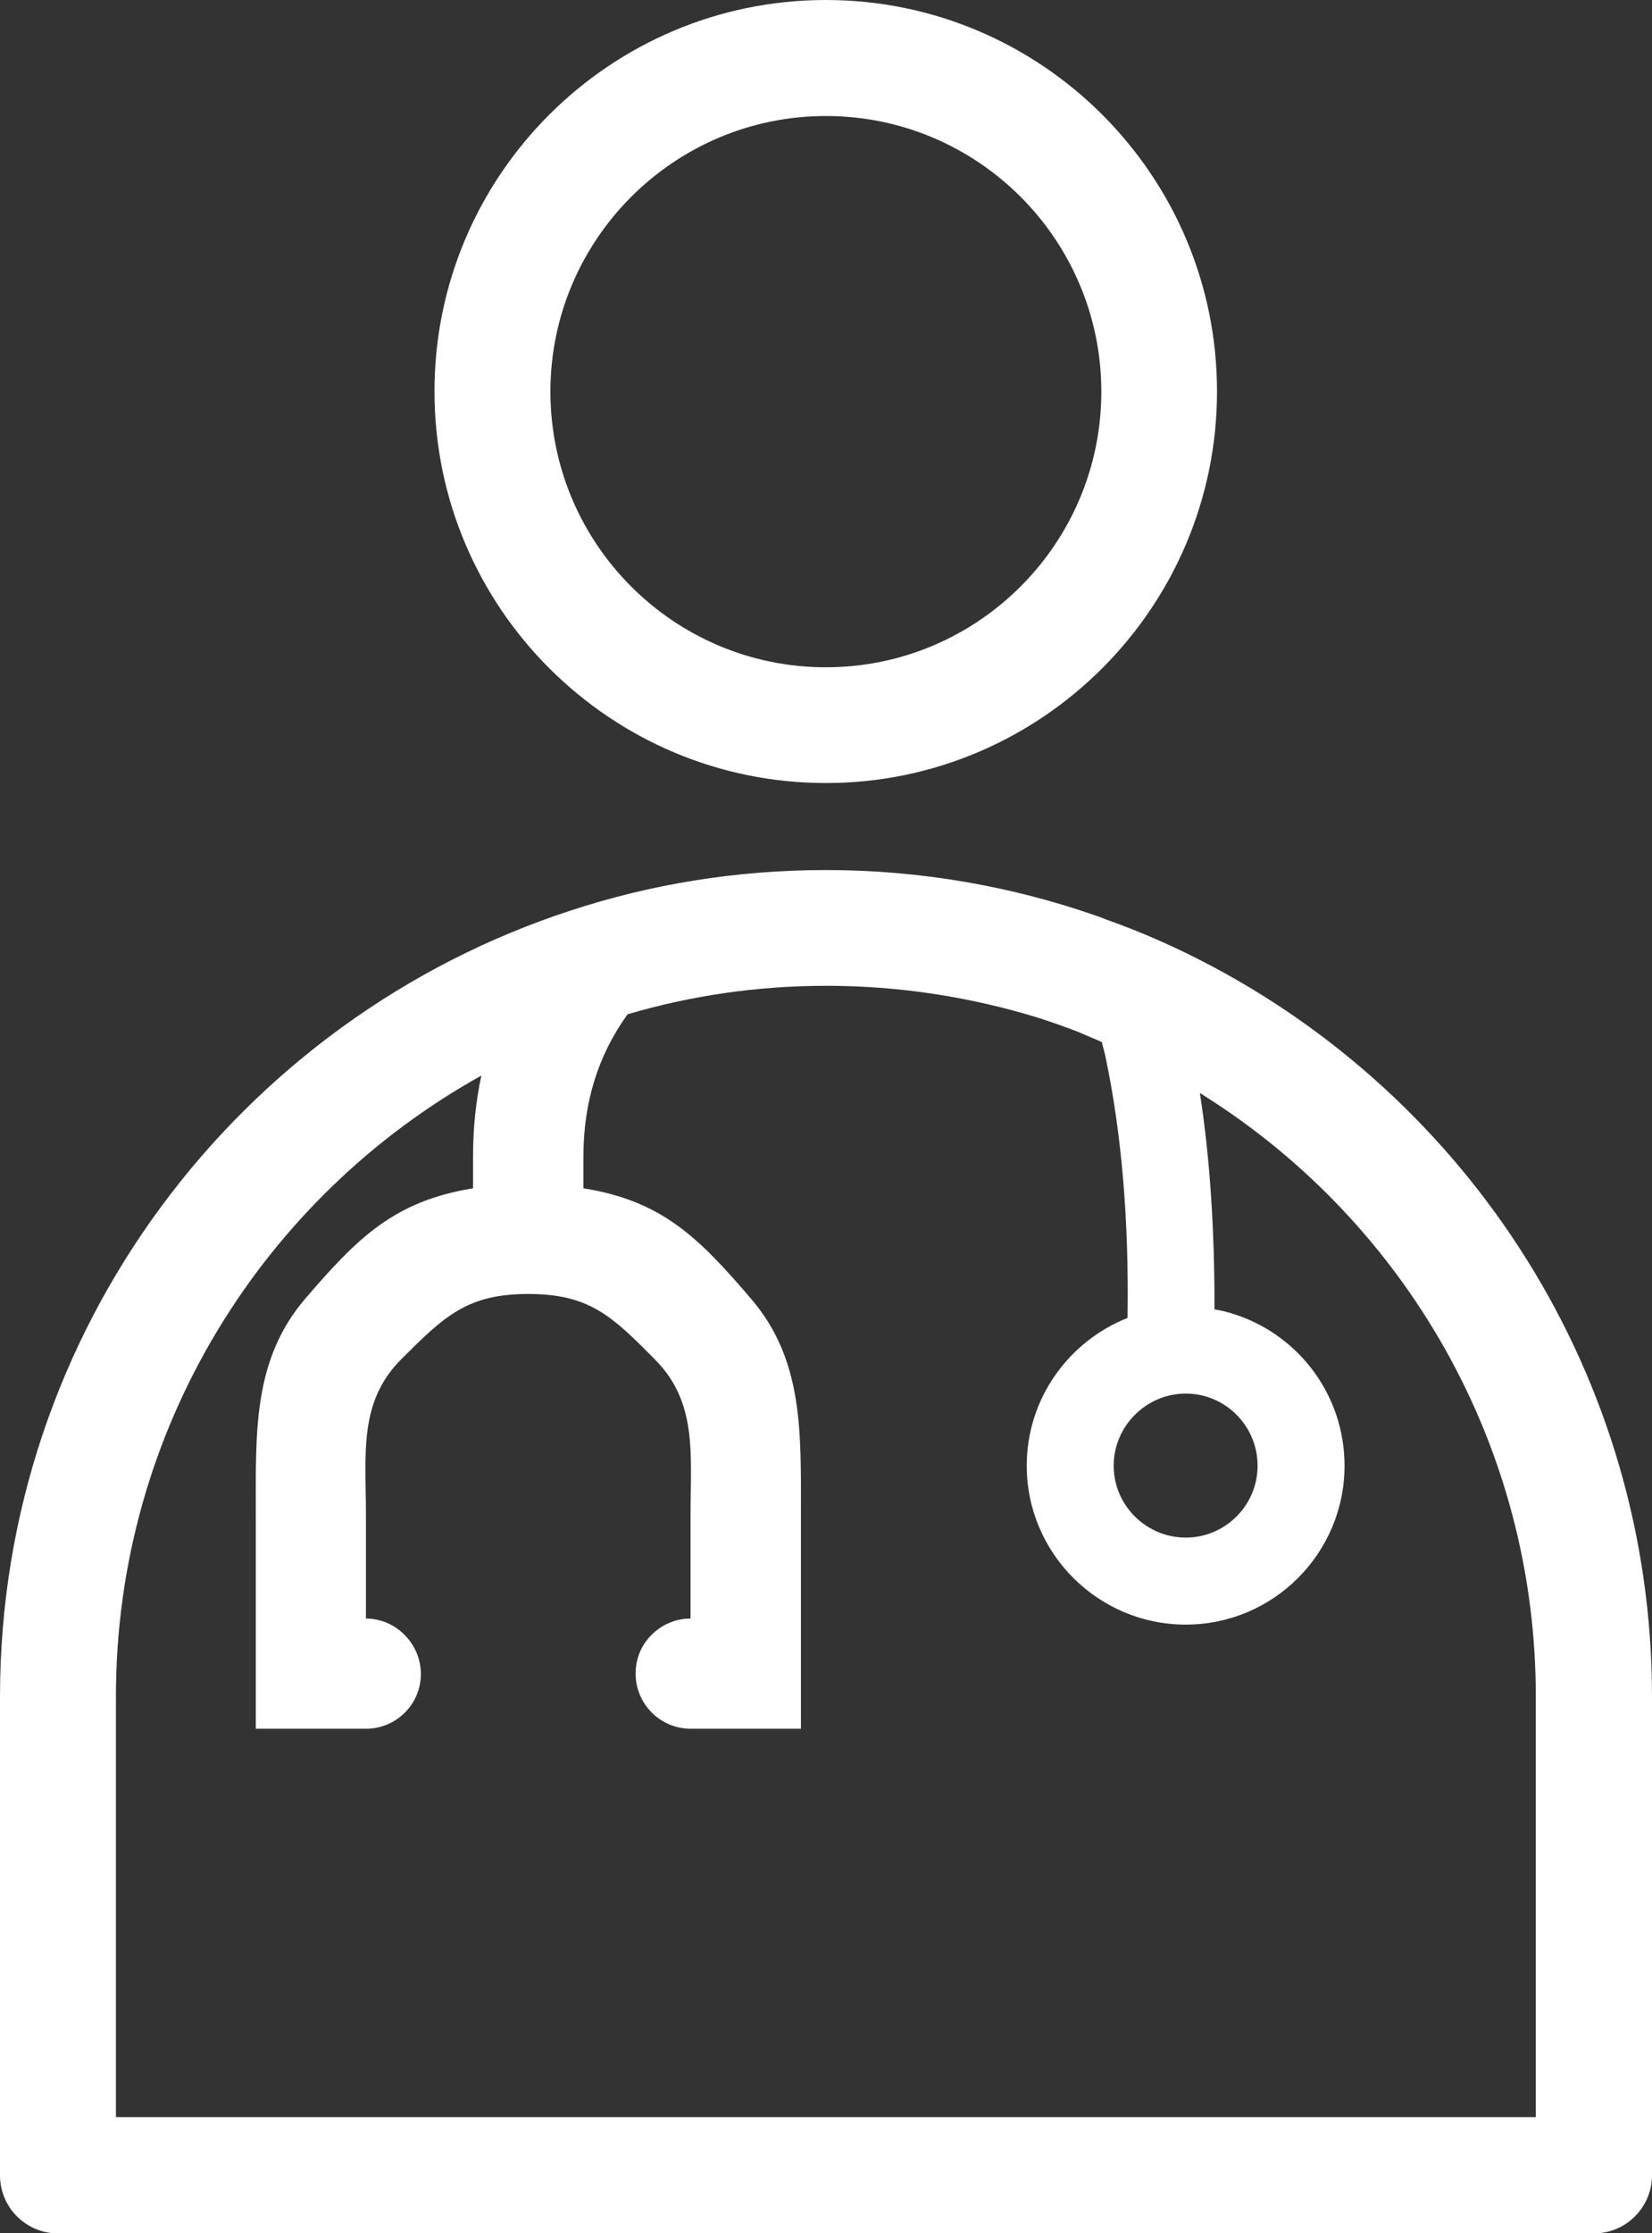
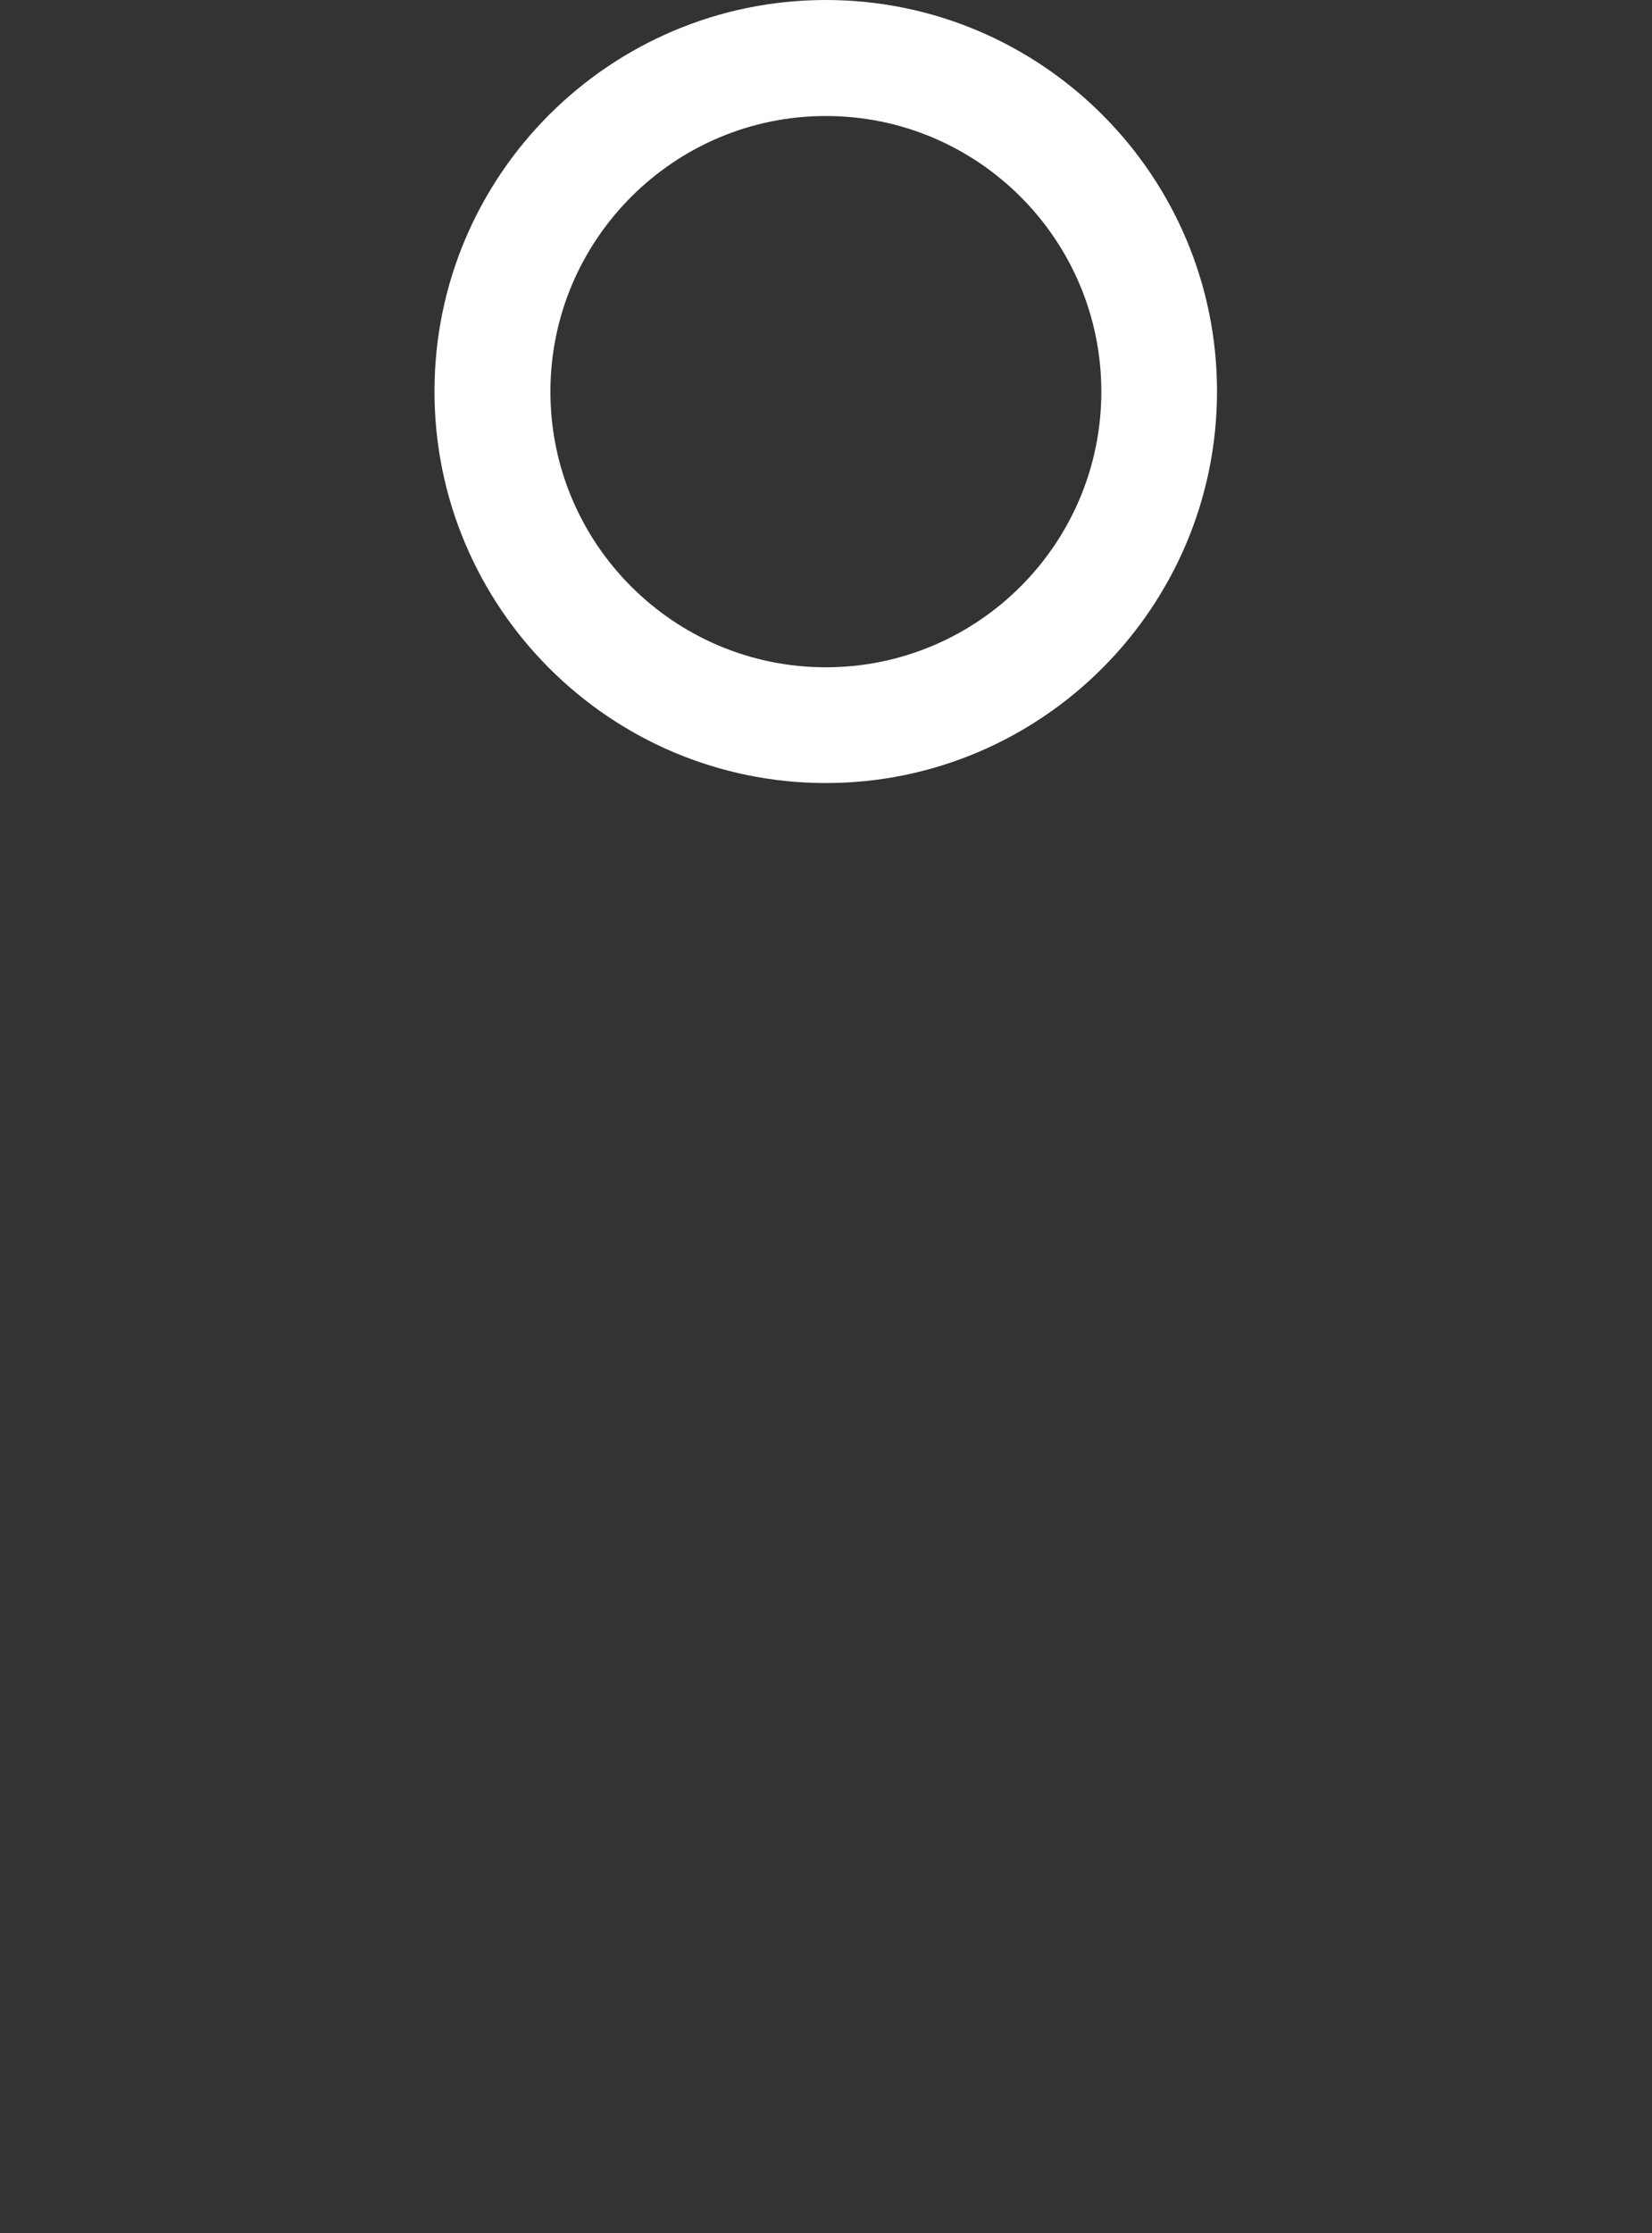
<svg xmlns="http://www.w3.org/2000/svg" id="_レイヤー_2" viewBox="0 0 65.55 88.55">
  <rect x="0" y="0" width="65.55" height="88.55" fill="#333333" stroke="none" />
  <defs>
    <style>.cls-1{fill:#fff;}</style>
  </defs>
  <g id="_デザイン">
    <path class="cls-1" d="M32.77,31.05c-8.56,0-15.53-6.96-15.53-15.53S24.21,0,32.77,0s15.52,6.96,15.52,15.52-6.96,15.53-15.52,15.53ZM32.77,4.6c-6.02,0-10.93,4.9-10.93,10.93s4.9,10.93,10.93,10.93,10.93-4.9,10.93-10.93-4.9-10.93-10.93-10.93Z" />
-     <path class="cls-1" d="M47.62,38.07c-1.21-.62-2.46-1.16-3.76-1.62-.13-.06-.24-.09-.37-.14-3.36-1.17-6.97-1.81-10.72-1.81-3.54,0-6.95.56-10.14,1.61C9.51,40.39,0,52.74,0,67.28v18.98c0,1.26,1.02,2.3,2.3,2.3h60.95c1.27,0,2.3-1.04,2.3-2.3v-18.98c0-12.74-7.3-23.79-17.93-29.21ZM47.05,55.26c1.58,0,2.85,1.29,2.85,2.86s-1.28,2.85-2.85,2.85-2.86-1.28-2.86-2.85,1.29-2.86,2.86-2.86ZM60.95,83.95H4.6v-16.68c0-10.58,5.85-19.81,14.5-24.62-.22,1.02-.33,2.09-.33,3.21v1.26c-3.14.51-4.59,1.97-6.67,4.39-2.07,2.43-1.95,5.27-1.95,8.54v8.5h4.37c1.21,0,2.18-.98,2.18-2.17s-.98-2.2-2.18-2.2v-4.13c0-2.4-.3-4.46,1.41-6.16,1.71-1.71,2.62-2.58,5.03-2.58s3.31.86,5.01,2.58c1.71,1.7,1.43,3.76,1.43,6.16v4.13c-.6,0-1.15.25-1.54.64-.4.39-.64.94-.64,1.54,0,1.21.98,2.19,2.19,2.19h4.37v-8.5c0-3.28.1-6.12-1.97-8.54-2.08-2.43-3.53-3.89-6.66-4.39v-1.26c0-2.13.57-4,1.75-5.64,2.51-.74,5.15-1.13,7.89-1.13,2.92,0,5.74.45,8.38,1.26.54.17,1.07.36,1.59.56.12.05.24.1.35.15.2.08.4.17.61.26.04.19.1.36.14.56.64,3.03.94,6.47.88,10.38-2.34.93-4,3.2-4,5.86,0,3.47,2.83,6.3,6.31,6.3s6.3-2.83,6.3-6.3c0-2.77-1.78-5.12-4.26-5.97-.29-.1-.59-.18-.9-.23,0-.05,0-.1,0-.15,0-3.05-.18-5.86-.58-8.43.07.05.15.09.22.14,7.88,4.99,13.11,13.79,13.11,23.79v16.68Z" />
  </g>
</svg>